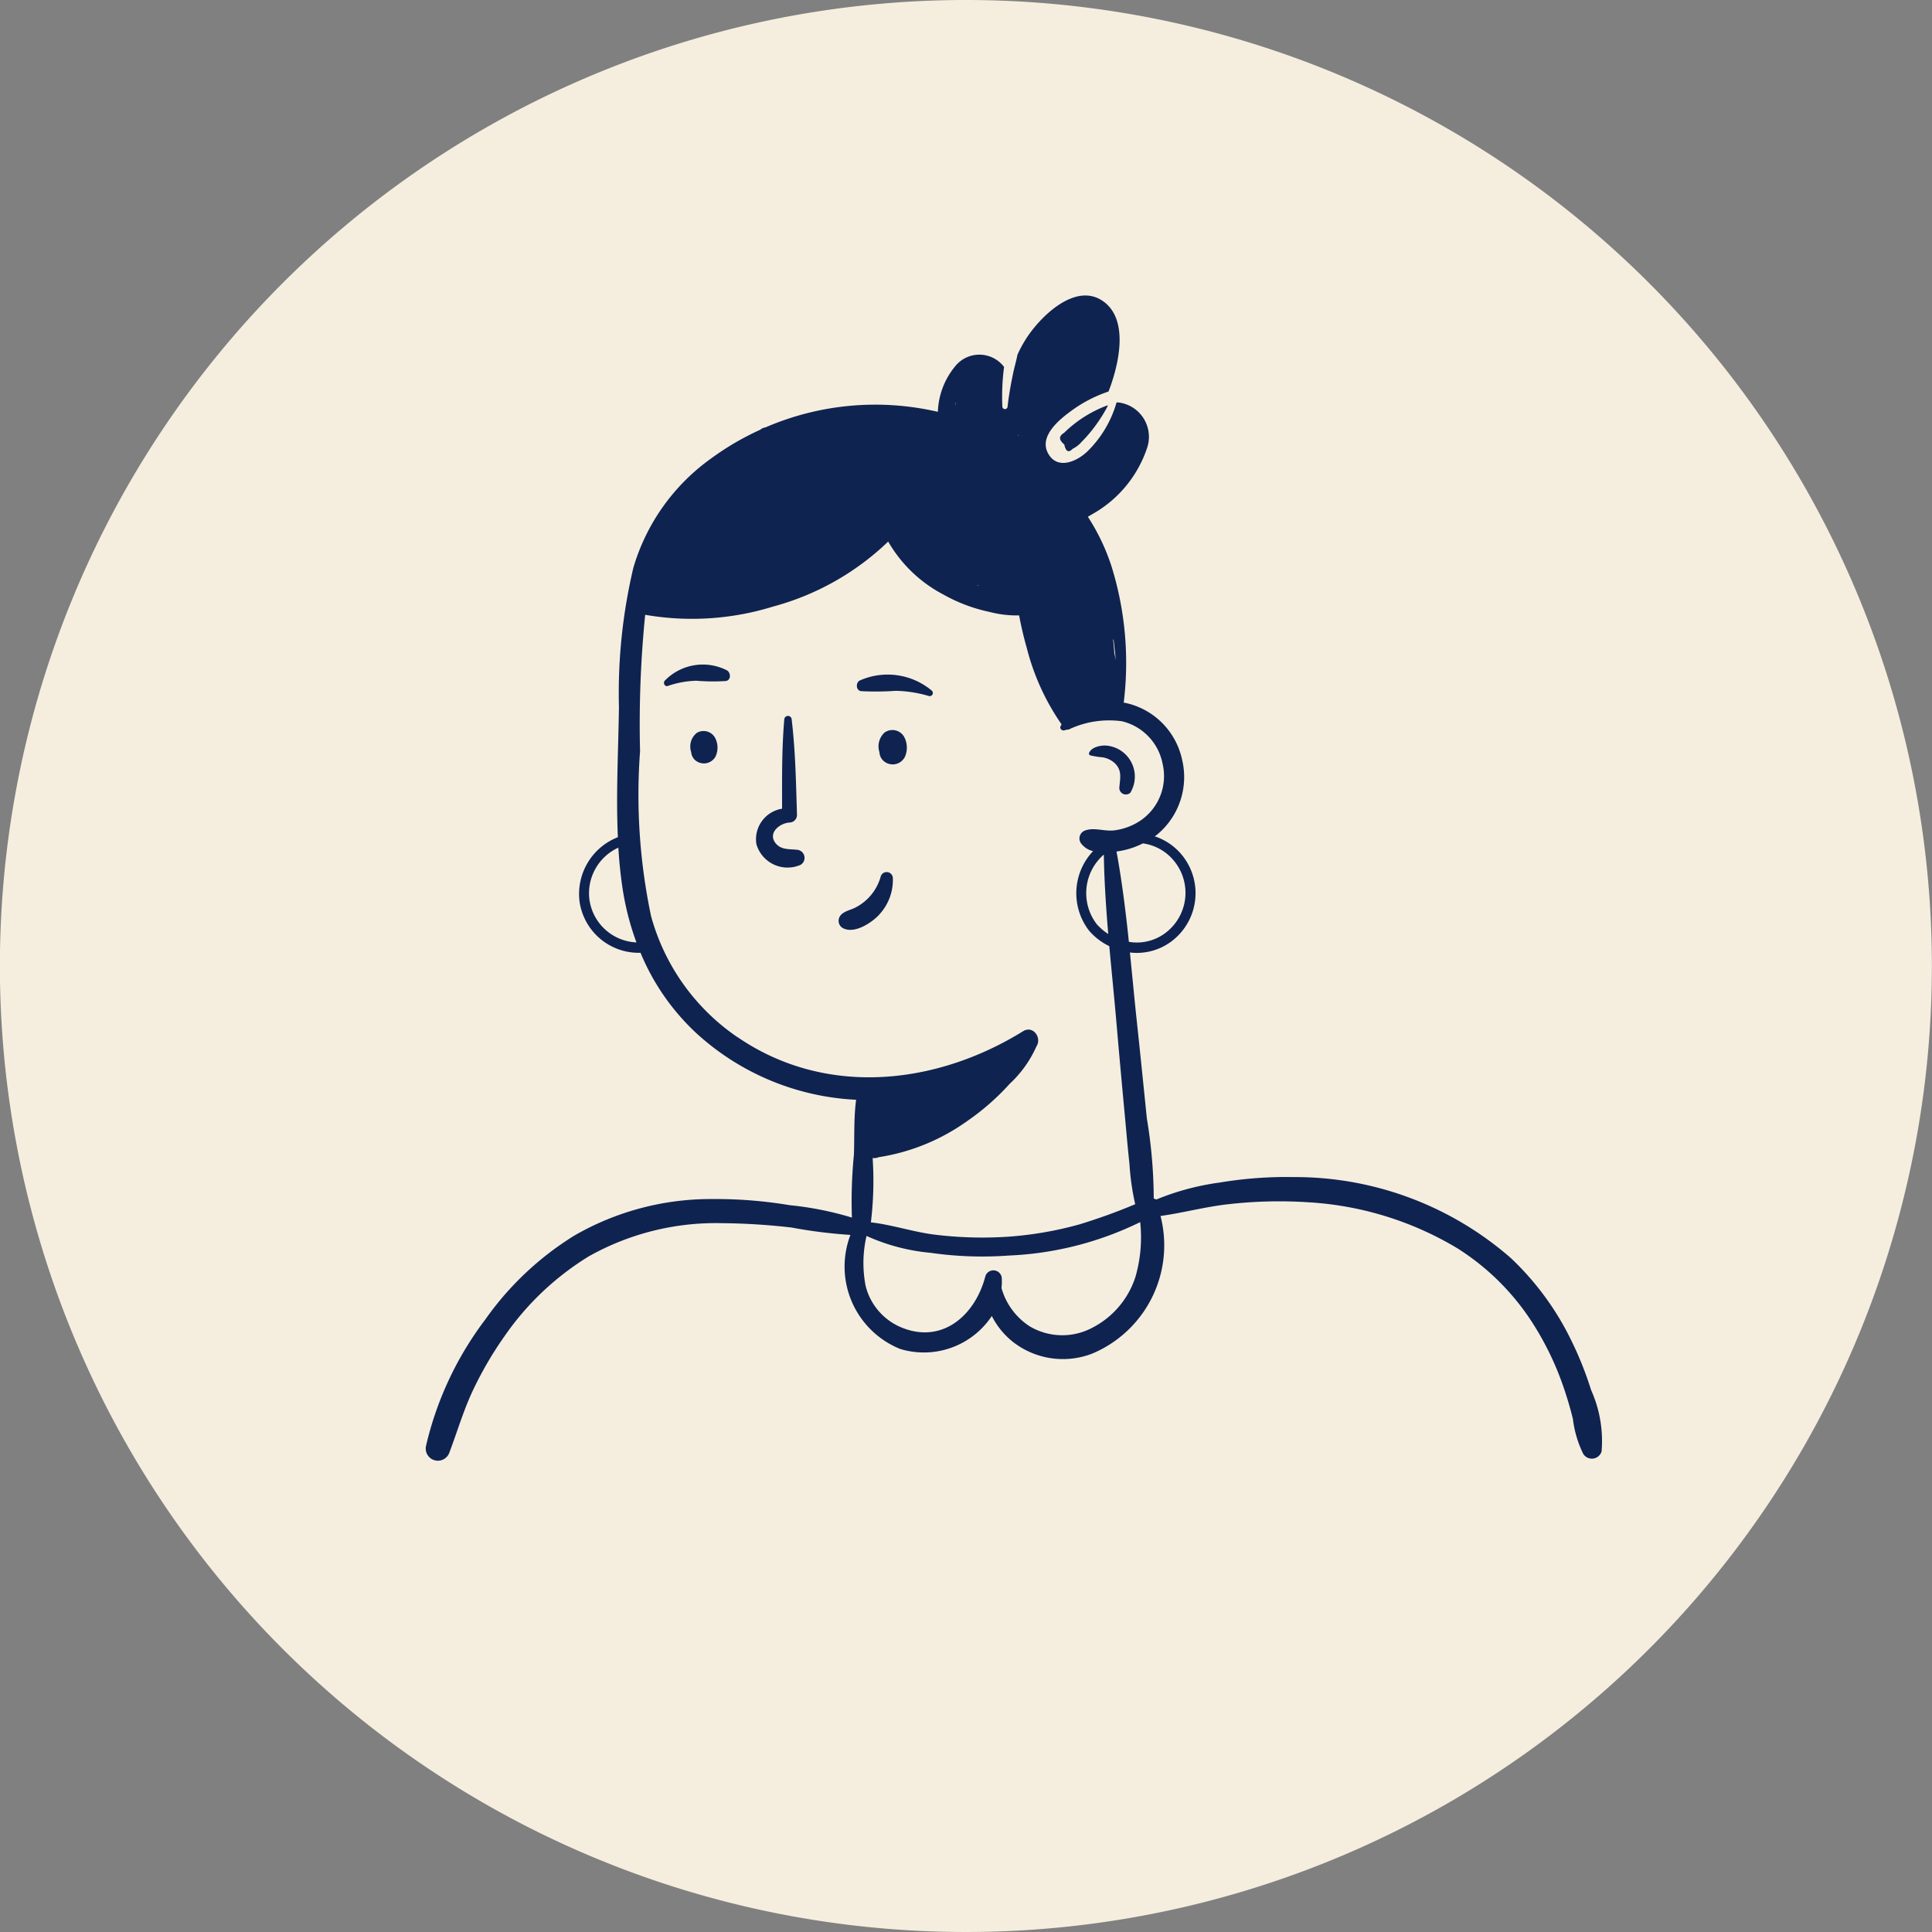
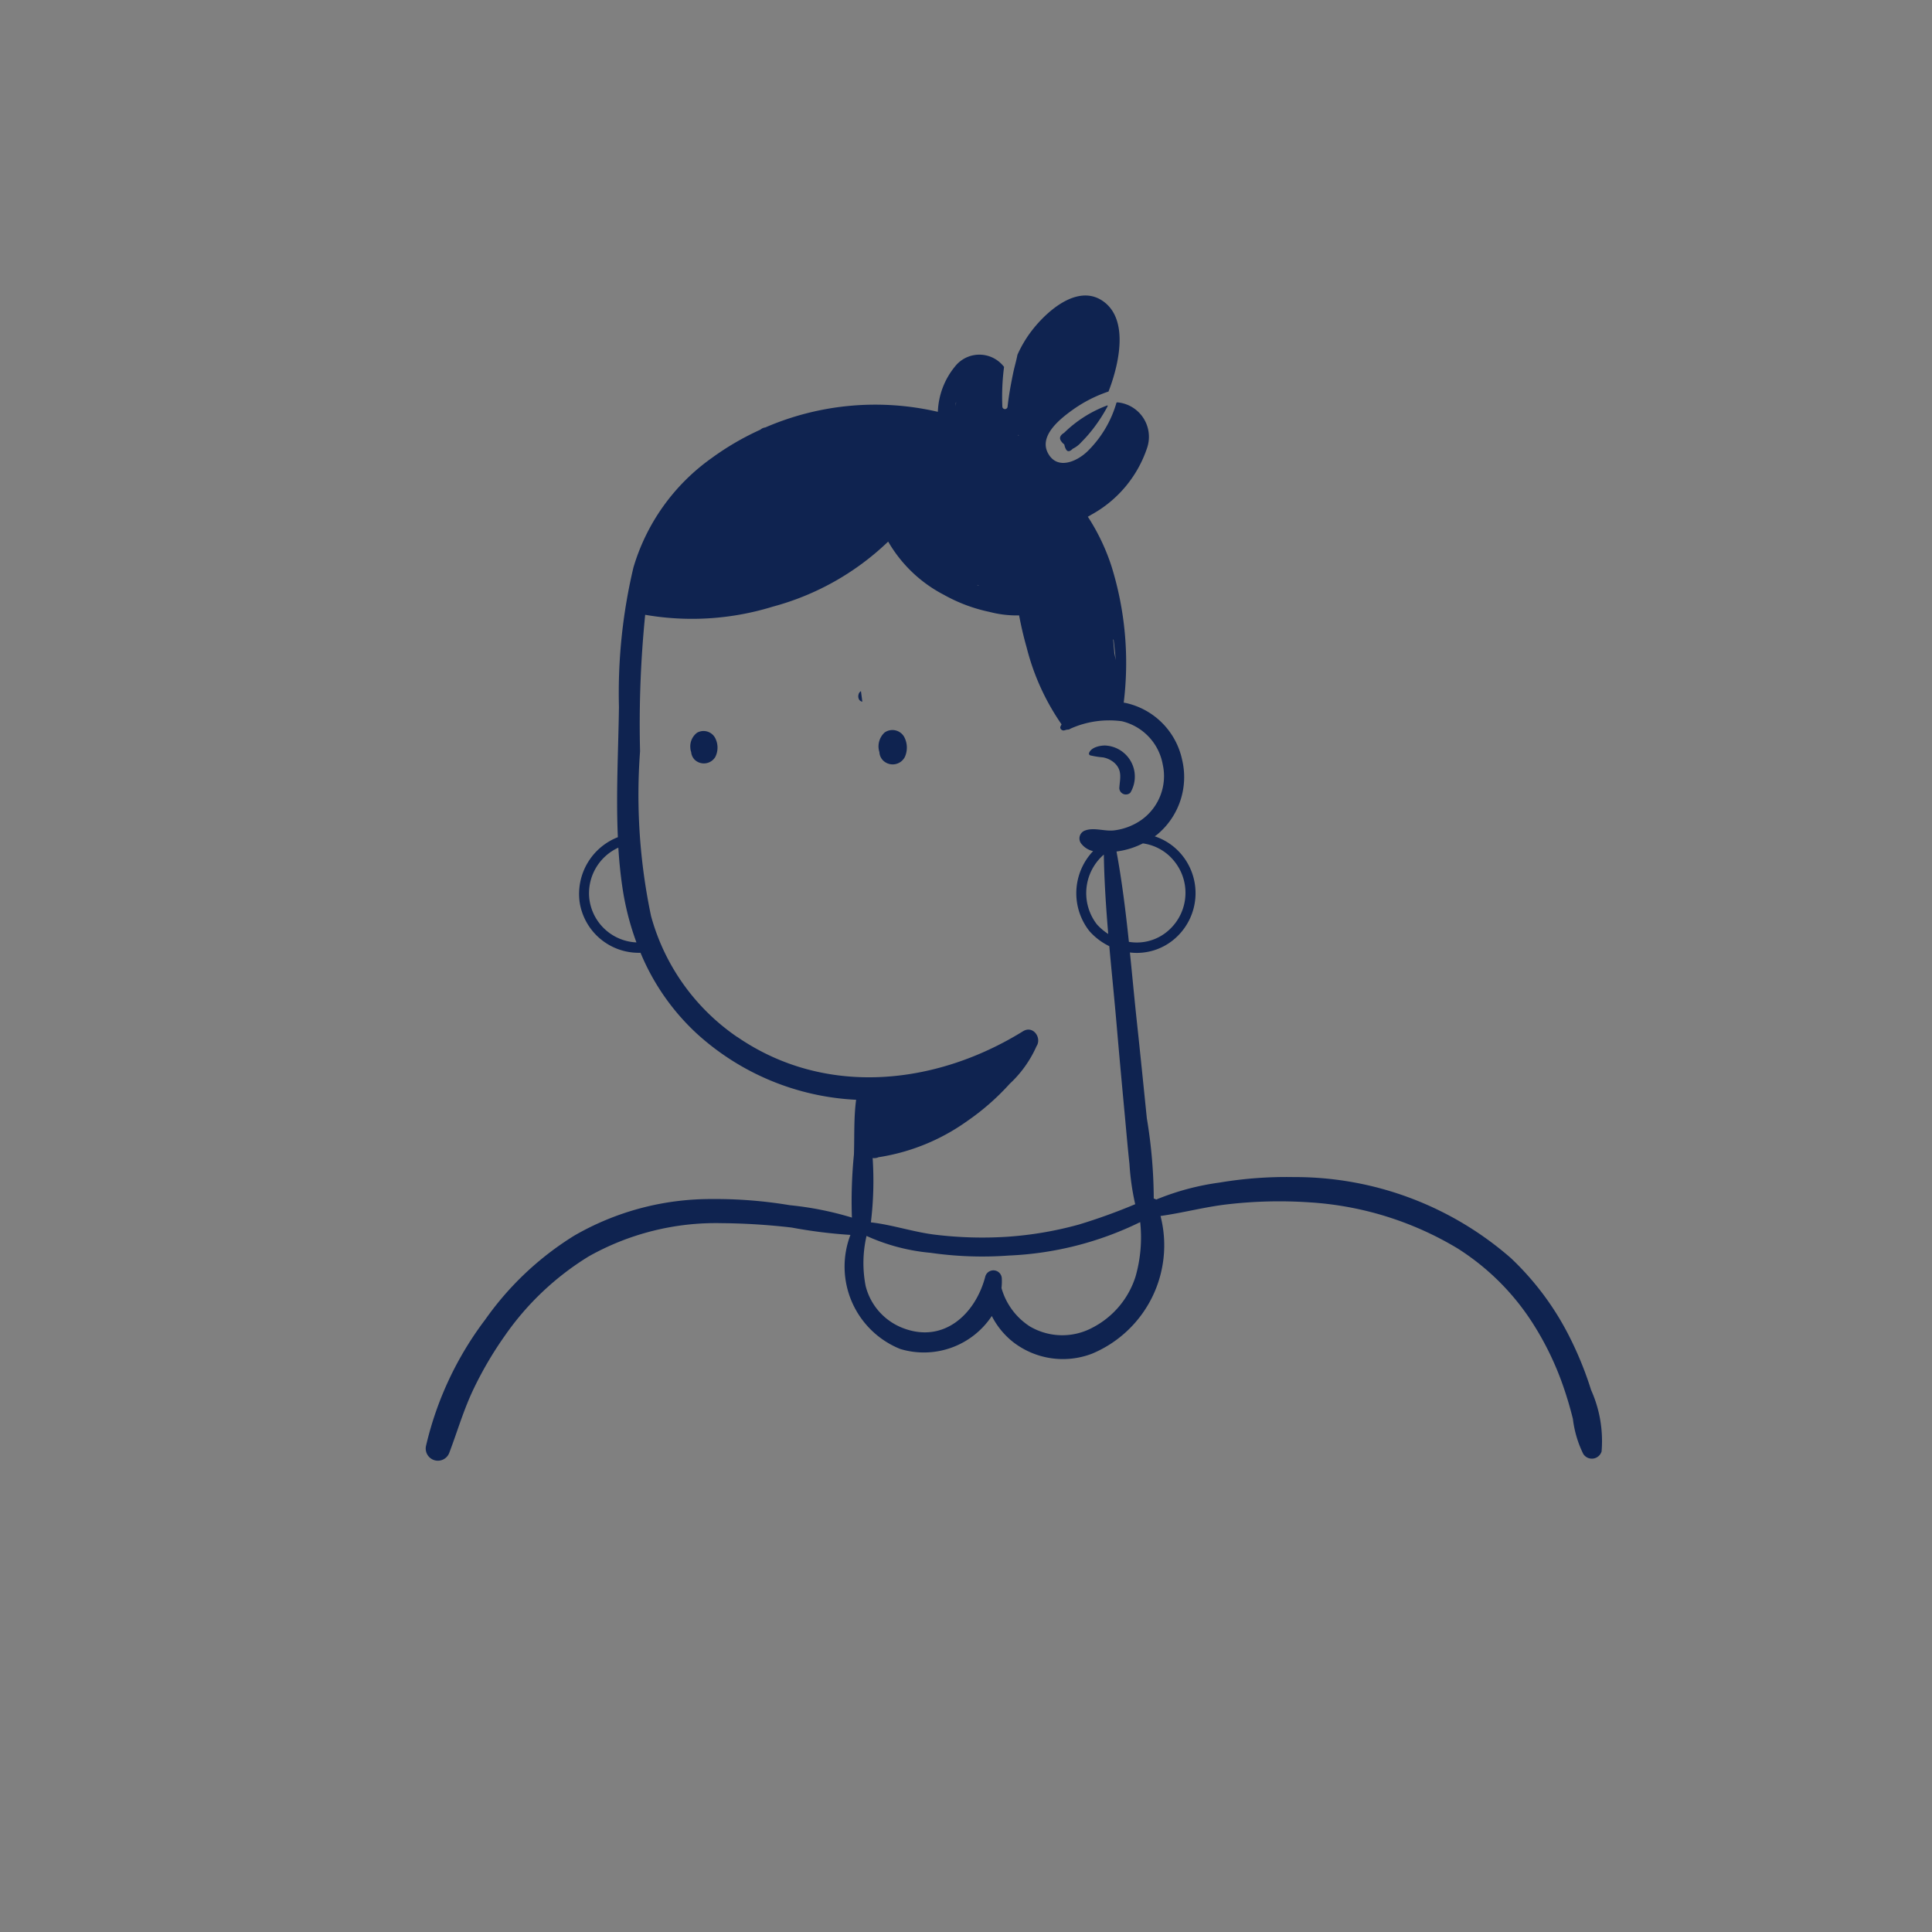
<svg xmlns="http://www.w3.org/2000/svg" width="87.952" height="87.952" viewBox="0 0 87.952 87.952">
  <rect x="0" y="0" width="87.952" height="87.952" fill="#808080" stroke="none" />
  <defs>
    <style>
            .cls-2{fill:#0f2350}
        </style>
  </defs>
  <g id="voice_icon1" transform="translate(-831.853 -2941.805)">
    <g id="Group_2745">
-       <path id="Path_7542" fill="#f5eedf" d="M919.8 2985.781a43.976 43.976 0 1 1-43.976-43.976 43.976 43.976 0 0 1 43.976 43.976" />
      <path id="Path_7557" d="M880.312 2961.529c-.249.152-.247.324 0 .515q.09.483.375.191a1.263 1.263 0 0 0 .4-.309 6.137 6.137 0 0 0 .575-.664 7.206 7.206 0 0 0 .627-.986 5.59 5.59 0 0 0-1.982 1.253m23.983 43.568a15.955 15.955 0 0 0-.957-2.374 12.914 12.914 0 0 0-2.7-3.646 14.936 14.936 0 0 0-9.879-3.687 18.357 18.357 0 0 0-3.382.25 11.639 11.639 0 0 0-2.885.774.3.3 0 0 0-.111-.045 22.572 22.572 0 0 0-.314-3.65c-.147-1.444-.292-2.886-.447-4.329-.116-1.069-.214-2.146-.324-3.224a2.633 2.633 0 0 0 2.095-.675 2.744 2.744 0 0 0 .242-3.8 2.689 2.689 0 0 0-1.207-.813l.1-.072a3.4 3.4 0 0 0 1.144-3.425 3.364 3.364 0 0 0-2.507-2.561 1.371 1.371 0 0 0-.149-.028 14.8 14.8 0 0 0-.552-6.194 9.491 9.491 0 0 0-1.081-2.269c.058-.032.116-.066.171-.1a5.423 5.423 0 0 0 2.53-3.044 1.575 1.575 0 0 0-1.356-2.063.254.254 0 0 0-.041.012 5.047 5.047 0 0 1-1.317 2.213c-.459.448-1.336.861-1.773.139-.487-.8.484-1.58 1.045-1.988a6.2 6.2 0 0 1 1.681-.869c.026-.066.052-.133.076-.2.394-1.095.839-3.034-.276-3.878-1.212-.918-2.739.523-3.411 1.467a5.478 5.478 0 0 0-.535.94c-.051.275-.135.546-.192.821-.106.512-.2 1.022-.257 1.542a.119.119 0 0 1-.237 0 10.448 10.448 0 0 1 .078-1.815l-.037-.043a1.411 1.411 0 0 0-2.2.03 3.439 3.439 0 0 0-.777 2.06 12.6 12.6 0 0 0-7.857.712.4.4 0 0 0-.2.082l-.026.02a12.5 12.5 0 0 0-2.22 1.295 9.353 9.353 0 0 0-3.556 4.978 24.75 24.75 0 0 0-.659 6.346c-.027 1.968-.139 3.957-.049 5.931a2.773 2.773 0 0 0-1.74 2.962 2.719 2.719 0 0 0 2.771 2.3 10.451 10.451 0 0 0 2.554 3.672 11.6 11.6 0 0 0 7.261 3.02c-.111.819-.072 1.716-.1 2.494a21.56 21.56 0 0 0-.092 2.869 14.707 14.707 0 0 0-2.828-.564 20.5 20.5 0 0 0-3.565-.28 12.42 12.42 0 0 0-6.244 1.664 13.875 13.875 0 0 0-4.051 3.818 15.22 15.22 0 0 0-2.7 5.754.554.554 0 0 0 1.067.294c.373-.985.657-1.976 1.12-2.929a16.631 16.631 0 0 1 1.4-2.377 12.8 12.8 0 0 1 3.816-3.611 11.8 11.8 0 0 1 6.044-1.515 29.576 29.576 0 0 1 3.2.2 22.444 22.444 0 0 0 2.674.335 4.042 4.042 0 0 0 2.263 5.191 3.71 3.71 0 0 0 4.173-1.5 3.561 3.561 0 0 0 .966 1.183 3.7 3.7 0 0 0 3.6.531 5.347 5.347 0 0 0 3.114-6.267c1.023-.142 2.043-.419 3.067-.533a20.426 20.426 0 0 1 3.675-.09 14.849 14.849 0 0 1 6.782 2.1 11.1 11.1 0 0 1 3.476 3.493 13.5 13.5 0 0 1 1.3 2.688c.184.517.341 1.045.473 1.578a4.932 4.932 0 0 0 .471 1.594.463.463 0 0 0 .835-.109 5.675 5.675 0 0 0-.478-2.8m-19.106-24.22a2.284 2.284 0 0 1-.118 3.288 2.164 2.164 0 0 1-1.817.531c-.144-1.379-.314-2.755-.563-4.112l.107-.016a3.635 3.635 0 0 0 1.093-.354 2.216 2.216 0 0 1 1.3.663m-2.635-9.95q.061.471.1.943c-.02-.106-.042-.211-.063-.317l-.055-.612a.126.126 0 0 0 .018-.014m-4.317-9.3a.241.241 0 0 1-.01.033l-.019-.042a.209.209 0 0 0 .029.009m-1.878 6.819l.082.043-.087-.029.005-.014m-.975-8.332v.02c0 .016 0 .033-.005.05-.013.043-.024.088-.036.132.013-.068.027-.135.042-.2m-16.7 22.577a2.283 2.283 0 0 1 1.325-2.284c.037.594.094 1.187.181 1.778a12.493 12.493 0 0 0 .643 2.535 2.259 2.259 0 0 1-2.149-2.029m6.738 6.336a9.8 9.8 0 0 1-3.924-5.508 26.773 26.773 0 0 1-.5-7.5 49.946 49.946 0 0 1 .233-6.213 12.465 12.465 0 0 0 5.809-.371 12.1 12.1 0 0 0 5.253-2.962 6.247 6.247 0 0 0 2.535 2.422 7.32 7.32 0 0 0 2.072.778 4.915 4.915 0 0 0 1.354.161c.094.5.208.988.347 1.475a10.723 10.723 0 0 0 1.586 3.485 1.1 1.1 0 0 0-.051.1c-.042.1.079.2.173.173.042-.012.084-.022.127-.033a.233.233 0 0 0 .155-.044 4.3 4.3 0 0 1 2.343-.338 2.474 2.474 0 0 1 1.858 1.966 2.448 2.448 0 0 1-.985 2.536 2.755 2.755 0 0 1-1.226.466c-.438.052-.9-.142-1.308 0a.384.384 0 0 0-.167.632.936.936 0 0 0 .516.312 2.788 2.788 0 0 0-.2 3.6l.012.011a.4.4 0 0 0 .025.035 2.883 2.883 0 0 0 .9.681c.11 1.207.234 2.412.337 3.613.12 1.4.25 2.806.381 4.209.065.7.124 1.39.2 2.085a11.408 11.408 0 0 0 .262 1.84 26.4 26.4 0 0 1-2.557.924 16.377 16.377 0 0 1-3.3.56 17.744 17.744 0 0 1-3.242-.095c-.977-.116-1.956-.452-2.934-.563a15.622 15.622 0 0 0 .08-2.928.493.493 0 0 0 .269-.037 9.388 9.388 0 0 0 4.02-1.635 11.067 11.067 0 0 0 1.95-1.707 5.205 5.205 0 0 0 1.221-1.711c.251-.377-.151-.968-.616-.68-3.985 2.466-9.012 3.005-13.009.256m16.889-4.687a2.544 2.544 0 0 1-.515-.436 2.324 2.324 0 0 1 .276-3.143c.013-.011.027-.02.04-.032.018 1.2.1 2.408.2 3.611m-9.629 9.346h-.005m10.876 6.254a3.961 3.961 0 0 1-1.962 2.324 2.91 2.91 0 0 1-2.851-.059 3.066 3.066 0 0 1-1.288-1.745 2.766 2.766 0 0 0 .014-.438.383.383 0 0 0-.748-.1c-.443 1.717-1.893 3.075-3.751 2.36a2.774 2.774 0 0 1-1.7-1.918 5.457 5.457 0 0 1 .041-2.277 8.985 8.985 0 0 0 2.909.768 16.512 16.512 0 0 0 3.569.125 15 15 0 0 0 5.98-1.522 6.481 6.481 0 0 1-.213 2.483m-3.245-37.9q.09.483.375.191a1.263 1.263 0 0 0 .4-.309 6.137 6.137 0 0 0 .575-.664 7.206 7.206 0 0 0 .627-.986 5.59 5.59 0 0 0-1.982 1.253c-.249.152-.247.324 0 .515" class="cls-2" />
    </g>
    <g id="Group_2746">
      <path id="Path_7555" d="M872.121 2975.154a.857.857 0 0 0-.252.826.449.449 0 0 0 .018.06.573.573 0 0 0 .254.455.622.622 0 0 0 .905-.232 1.037 1.037 0 0 0-.035-.918.615.615 0 0 0-.89-.191" class="cls-2" />
      <path id="Path_7556" d="M863.586 2975.161a.778.778 0 0 0-.306.685.593.593 0 0 0 .038.194.565.565 0 0 0 .153.344.606.606 0 0 0 .946-.121.948.948 0 0 0-.02-.886.6.6 0 0 0-.811-.216" class="cls-2" />
-       <path id="Path_7559" d="M871.047 2973.268a12.773 12.773 0 0 0 1.576-.014 5.668 5.668 0 0 1 1.517.237.144.144 0 0 0 .139-.24 3.127 3.127 0 0 0-3.295-.463c-.178.1-.169.445.063.48" class="cls-2" />
-       <path id="Path_7560" d="M864.959 2972.328a2.414 2.414 0 0 0-2.842.463c-.093.1 0 .291.139.241a4.354 4.354 0 0 1 1.287-.238 9.42 9.42 0 0 0 1.353.014c.244-.044.229-.362.063-.48" class="cls-2" />
-       <path id="Path_7561" d="M868.122 2980.489c-.344-.038-.71.01-.956-.292-.375-.463.166-.916.631-.948a.344.344 0 0 0 .338-.339c-.044-1.453-.069-2.9-.241-4.345a.169.169 0 0 0-.338 0c-.117 1.351-.1 2.7-.1 4.056a1.407 1.407 0 0 0-1.169 1.611 1.475 1.475 0 0 0 2.019.94.37.37 0 0 0-.185-.683" class="cls-2" />
-       <path id="Path_7562" d="M871.875 2983.444a2.312 2.312 0 0 0 .624-1.667.282.282 0 0 0-.551-.074 2.269 2.269 0 0 1-1.165 1.423c-.25.127-.64.18-.736.484a.381.381 0 0 0 .232.472c.517.218 1.265-.276 1.6-.638" class="cls-2" />
+       <path id="Path_7559" d="M871.047 2973.268c-.178.1-.169.445.063.48" class="cls-2" />
      <path id="Path_7563" d="M881.493 2976.194a3.959 3.959 0 0 0 .565.089 1.071 1.071 0 0 1 .539.261c.361.346.239.71.211 1.143a.3.3 0 0 0 .5.209 1.417 1.417 0 0 0-1.136-2.152c-.241-.006-.628.079-.734.323a.088.088 0 0 0 .051.127" class="cls-2" />
    </g>
  </g>
</svg>